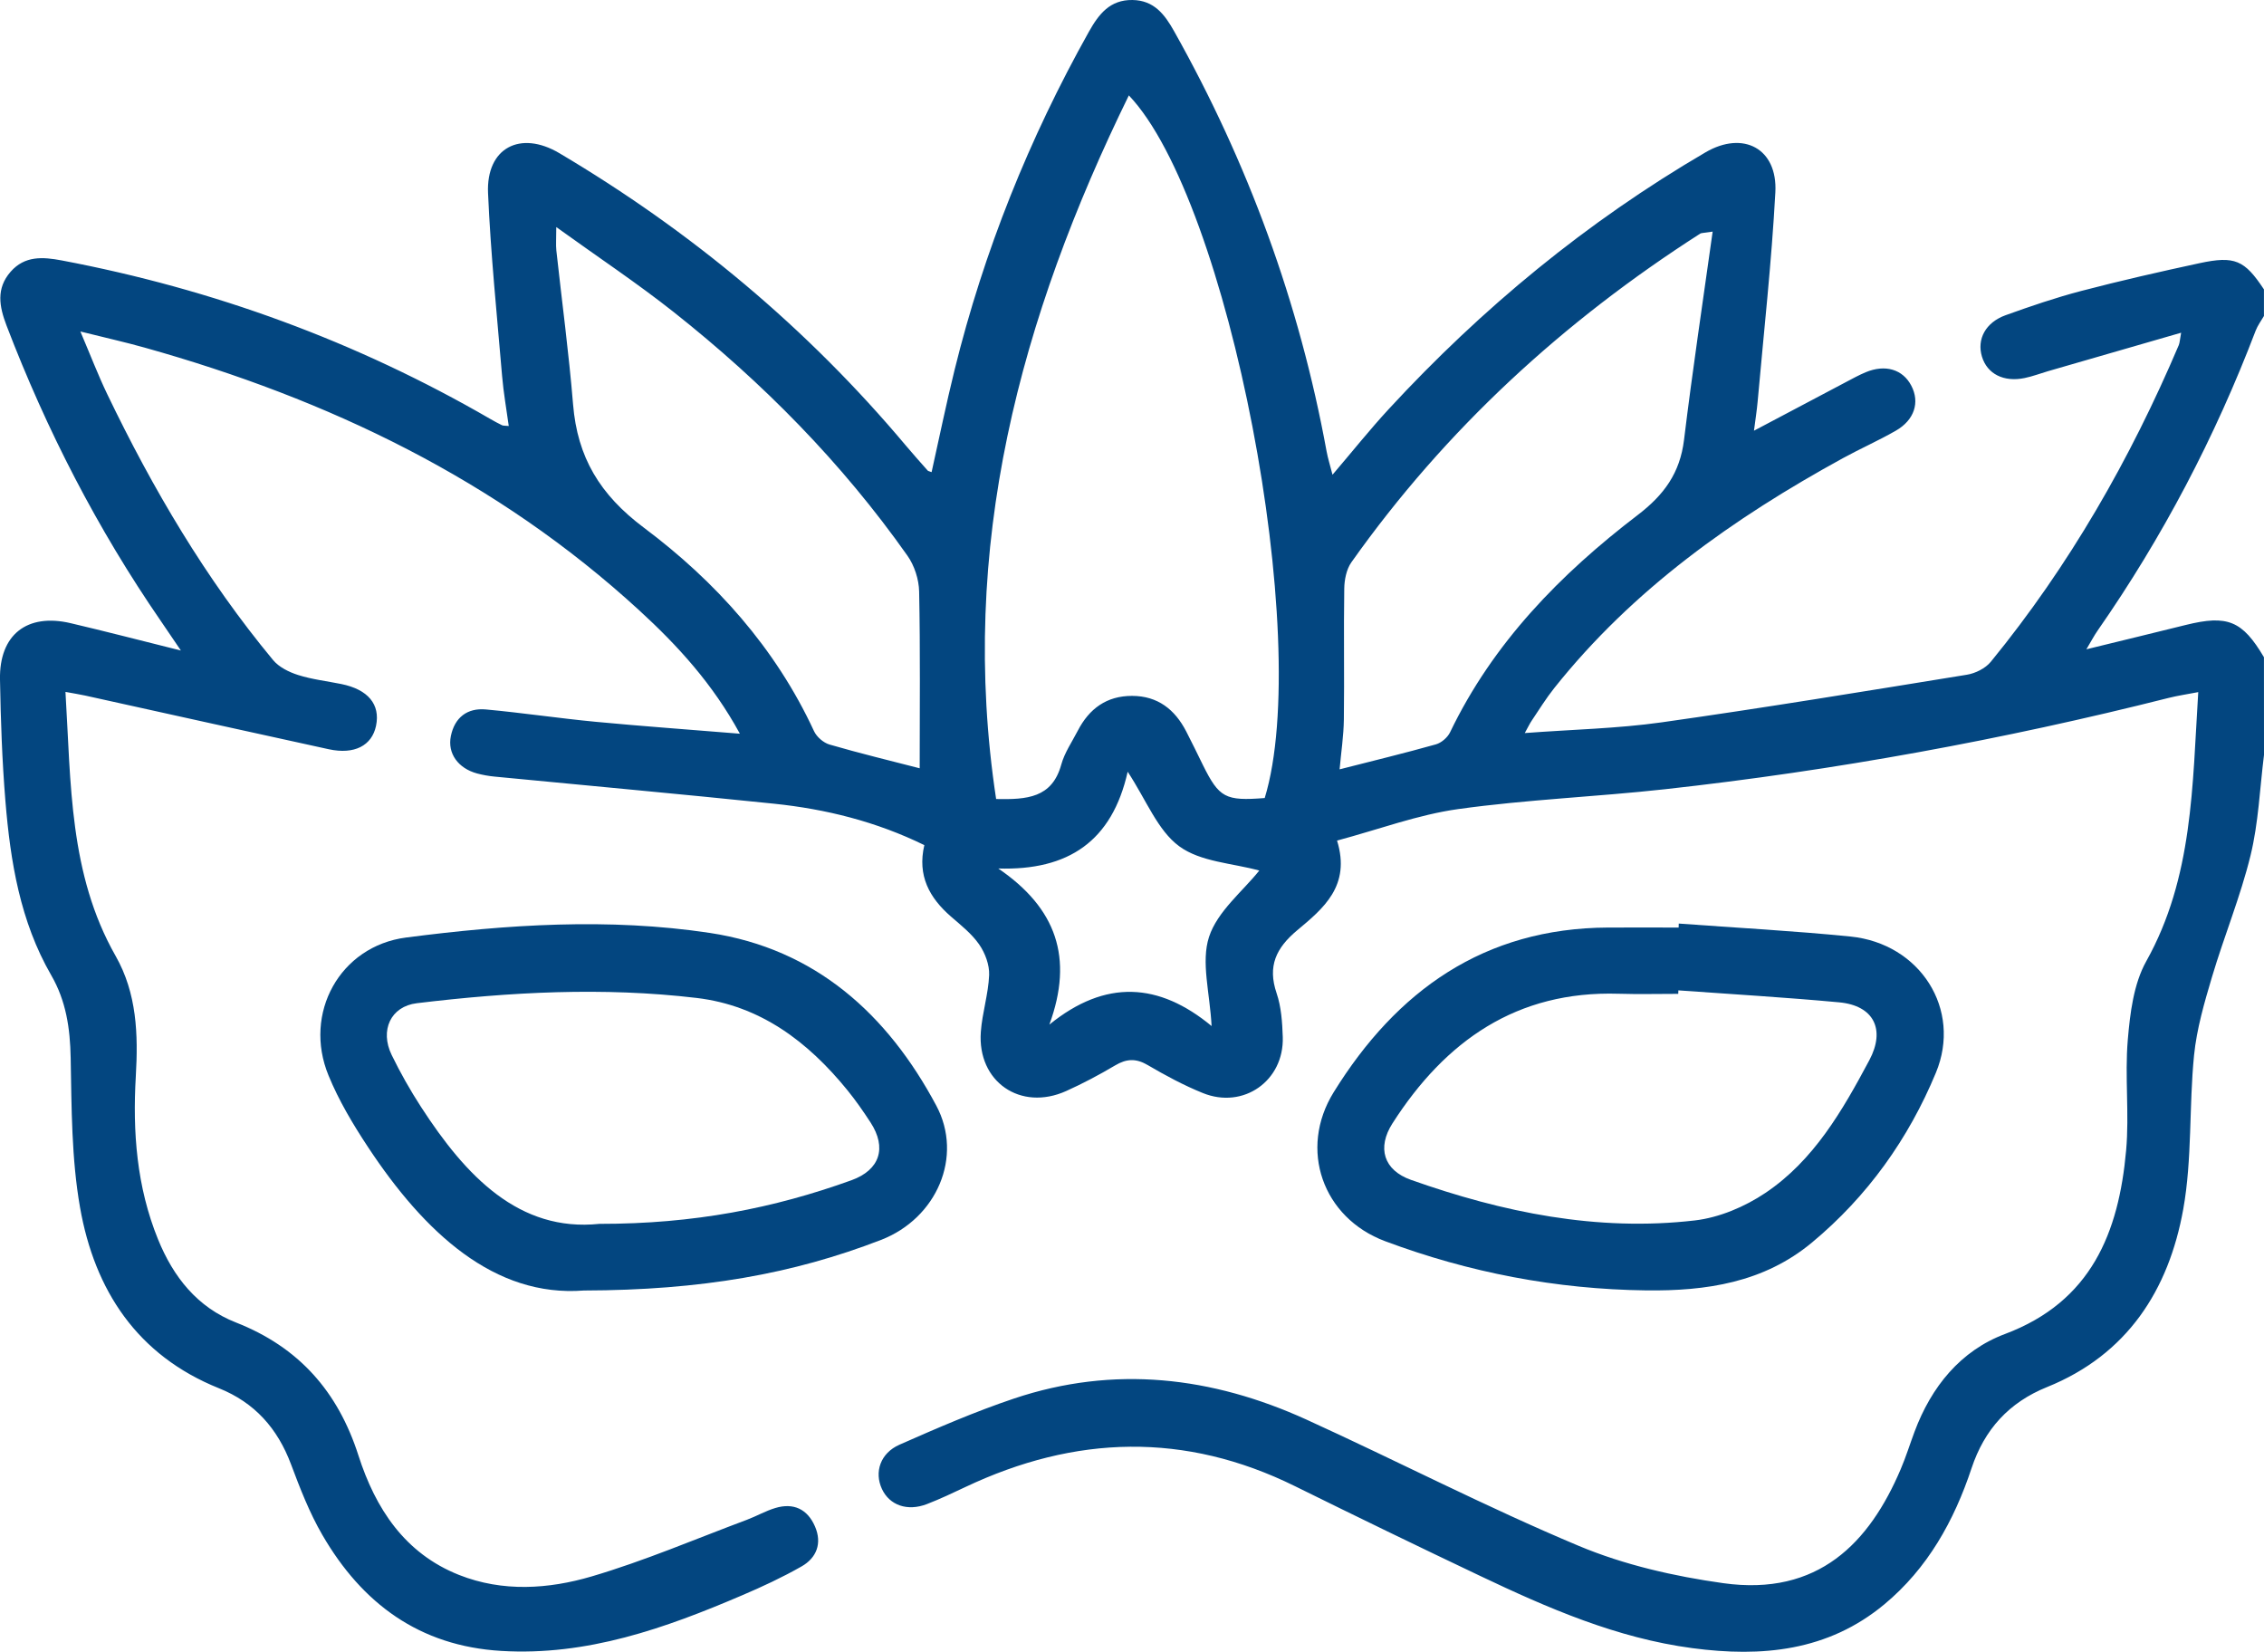
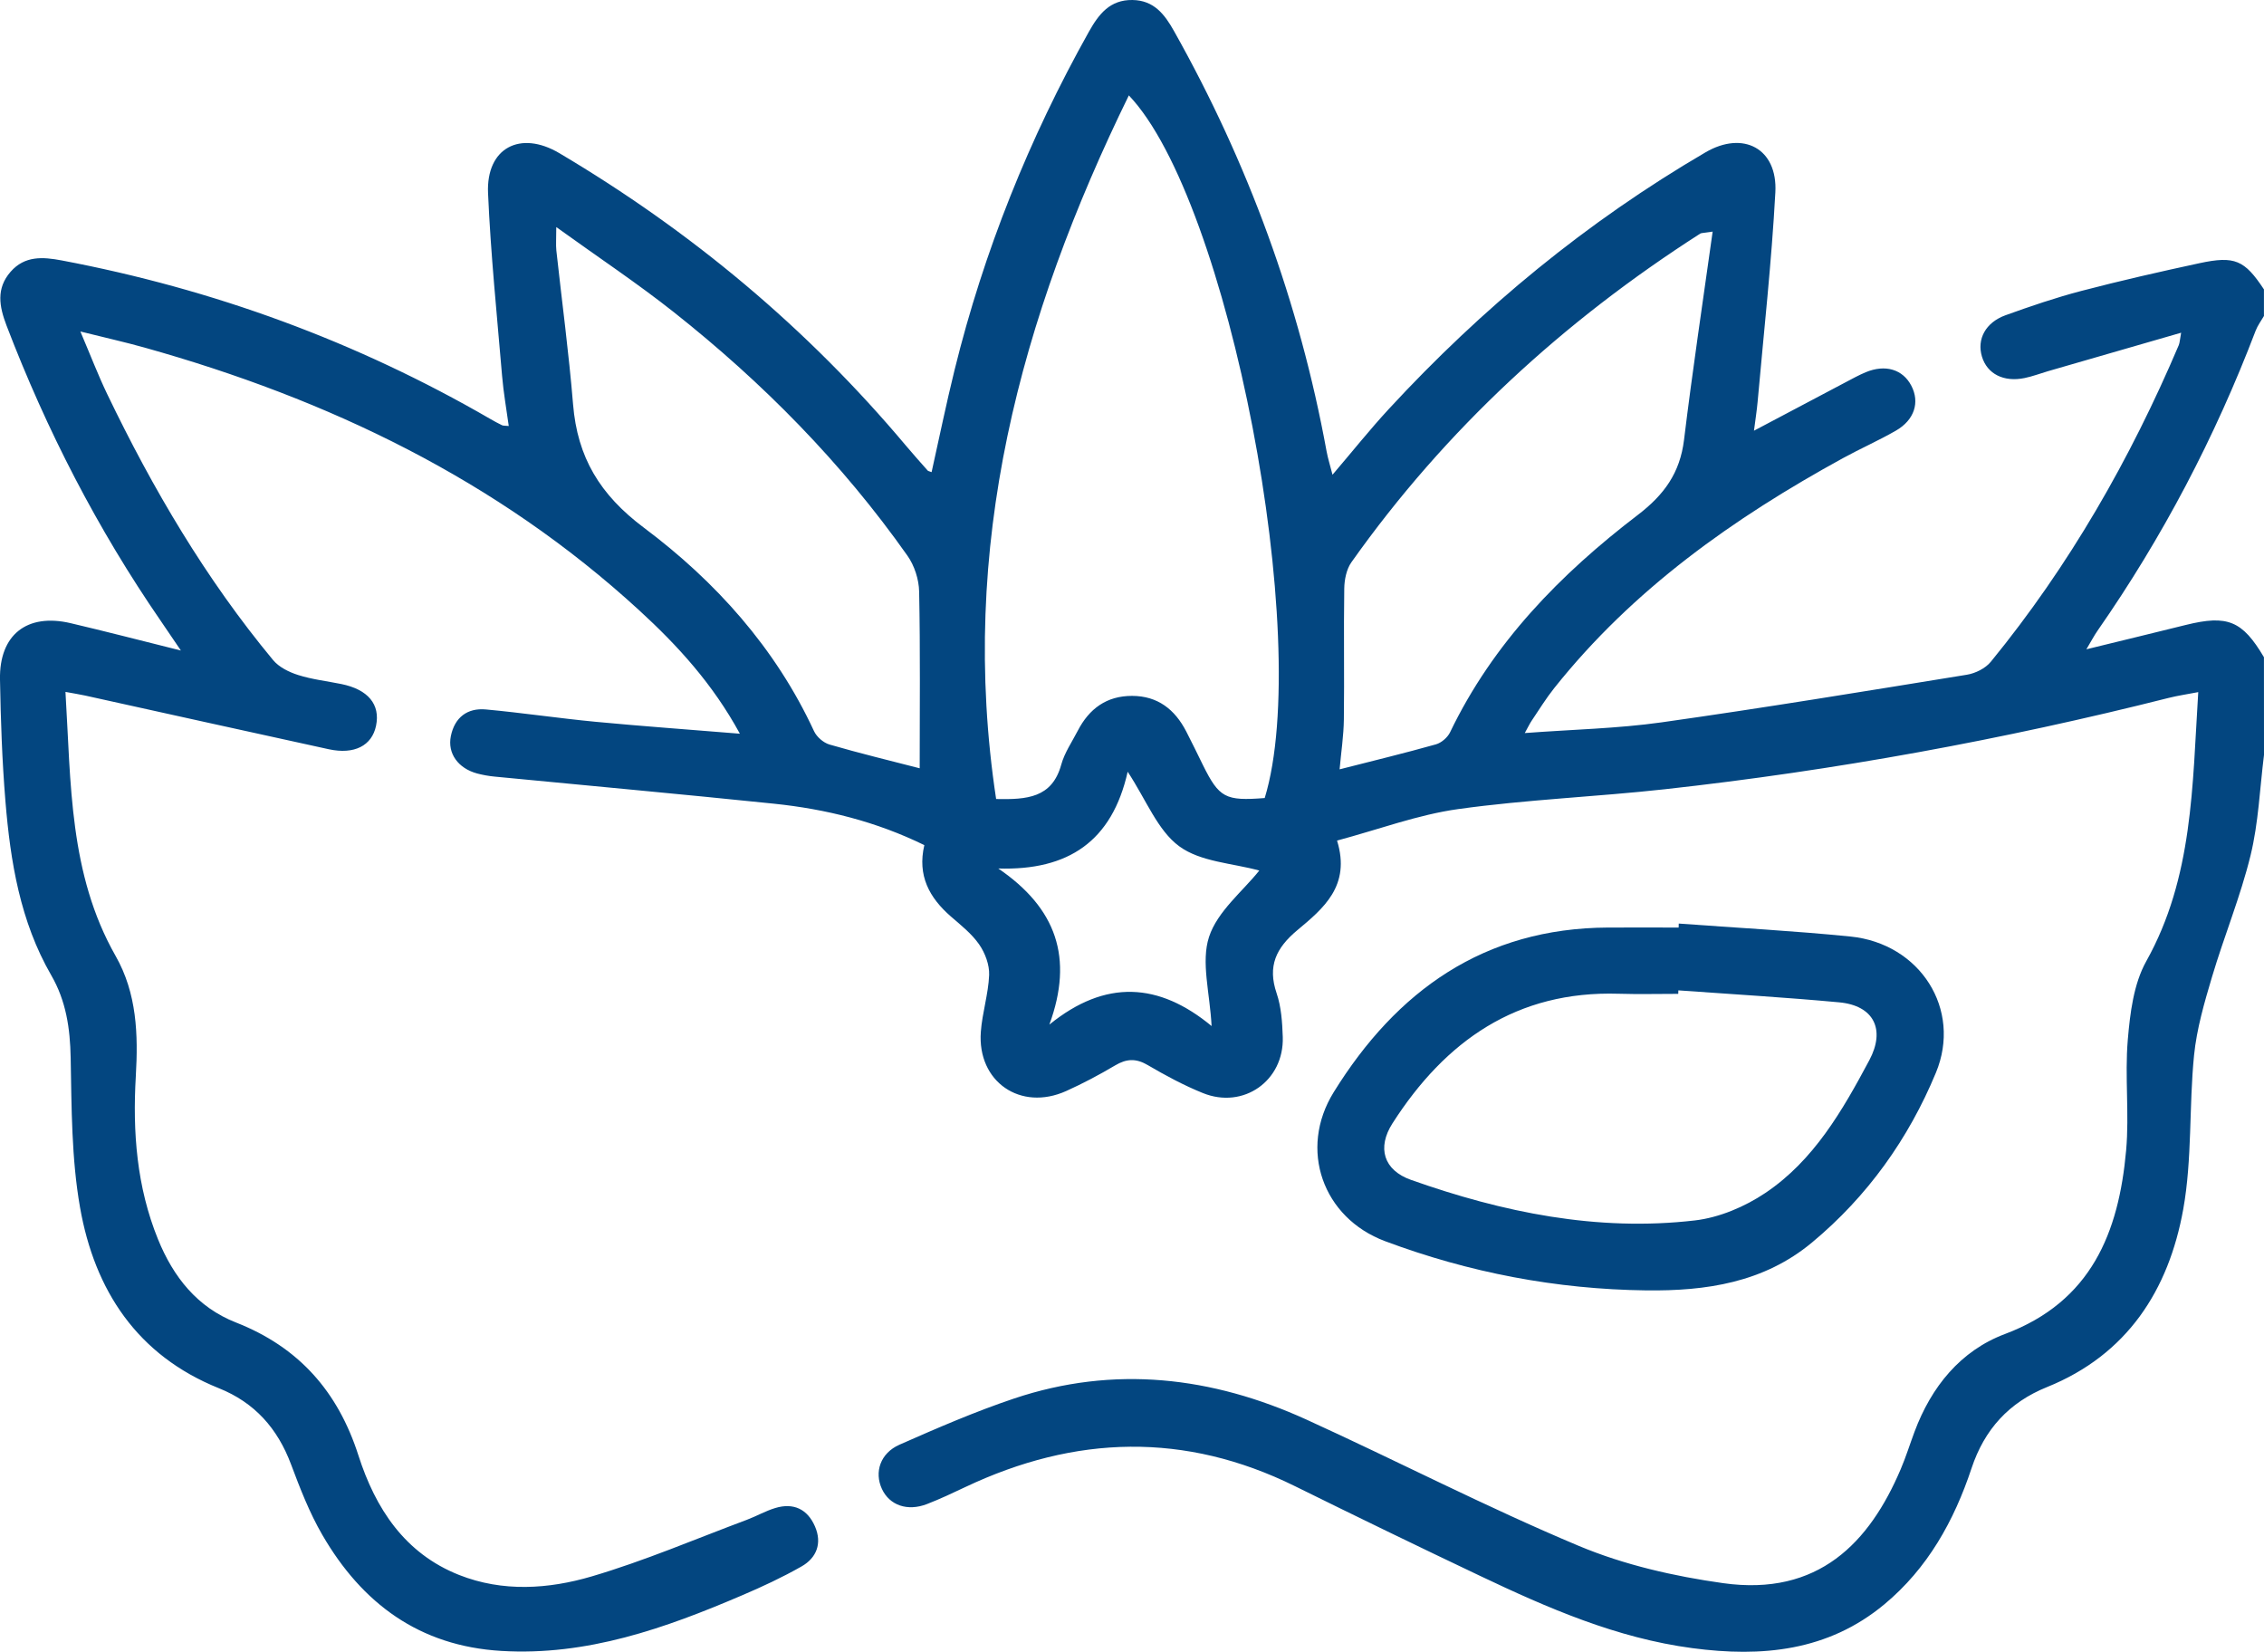
<svg xmlns="http://www.w3.org/2000/svg" version="1.1" id="Calque_1" x="0px" y="0px" viewBox="0 0 408.74 298.17" style="enable-background:new 0 0 408.74 298.17;" xml:space="preserve">
  <style type="text/css">
	.st0{fill:#034680;}
</style>
  <g>
    <path class="st0" d="M408.74,136.28c-0.76,6.06-0.99,12.25-2.43,18.15c-1.82,7.43-4.77,14.57-6.96,21.93   c-1.38,4.64-2.76,9.37-3.24,14.15c-0.92,9.24-0.32,18.7-1.95,27.78c-2.63,14.61-10.12,26.26-24.59,32.1   c-6.87,2.77-11.3,7.64-13.63,14.66c-3.16,9.5-7.92,18.06-15.74,24.56c-10.19,8.47-22.13,9.58-34.67,7.91   c-13.64-1.81-26.06-7.22-38.33-13.05c-11.16-5.3-22.29-10.7-33.37-16.17c-19.89-9.83-39.72-9.25-59.55,0.14   c-2.28,1.08-4.57,2.16-6.92,3.07c-3.54,1.37-6.77,0.22-8.14-2.73c-1.4-3.02-0.31-6.45,3.18-7.99c6.8-3,13.65-5.97,20.68-8.33   c18.06-6.05,35.72-3.96,52.78,3.8c16.44,7.49,32.52,15.82,49.17,22.8c8.21,3.44,17.22,5.49,26.07,6.73   c17.2,2.41,26.42-7.33,32.05-20.57c0.94-2.2,1.65-4.49,2.49-6.74c3.03-8.14,8.32-14.66,16.34-17.67   c15.58-5.85,20.54-18.3,21.87-33.15c0.59-6.61-0.26-13.34,0.3-19.96c0.41-4.81,1.05-10.09,3.33-14.17   c8.46-15.13,8.32-31.65,9.39-48.59c-2.08,0.4-3.72,0.64-5.32,1.04c-29.94,7.56-60.26,13.1-90.95,16.49   c-12.42,1.37-24.95,1.86-37.31,3.58c-7.27,1.01-14.32,3.66-21.9,5.69c2.53,8.19-2.5,12.27-7.2,16.2c-3.8,3.18-5.38,6.46-3.71,11.36   c0.84,2.47,1.02,5.24,1.11,7.89c0.26,7.91-7.1,13.1-14.44,10.12c-3.44-1.39-6.74-3.17-9.95-5.05c-2.11-1.24-3.83-1.15-5.88,0.07   c-2.85,1.69-5.81,3.26-8.83,4.62c-8.25,3.71-16.07-1.68-15.41-10.68c0.25-3.44,1.36-6.82,1.5-10.26c0.07-1.84-0.73-3.98-1.8-5.52   c-1.34-1.93-3.29-3.47-5.1-5.04c-3.88-3.38-6.09-7.37-4.8-12.89c-8.68-4.25-17.78-6.51-27.17-7.48   c-16.8-1.74-33.62-3.26-50.42-4.89c-1.05-0.1-2.11-0.29-3.14-0.56c-3.44-0.93-5.39-3.62-4.75-6.76c0.69-3.37,2.98-5.11,6.33-4.8   c6.62,0.61,13.2,1.6,19.82,2.23c8.44,0.8,16.89,1.4,26.03,2.15c-4.9-9-11.24-15.92-18.18-22.28   C89.74,86.62,59.29,72.04,26.08,62.74c-3.54-0.99-7.13-1.79-11.57-2.9c1.85,4.34,3.21,7.9,4.85,11.31   c8.22,17.1,17.8,33.37,29.94,48c1.07,1.29,2.88,2.18,4.52,2.7c2.52,0.8,5.19,1.1,7.8,1.63c4.83,0.98,7.07,3.68,6.27,7.54   c-0.74,3.57-3.9,5.24-8.54,4.23c-14.67-3.19-29.32-6.46-43.98-9.69c-1.01-0.22-2.04-0.38-3.55-0.66   c1.01,16.52,0.64,32.88,9.05,47.66c3.85,6.77,4.09,14.17,3.65,21.72c-0.59,10.06,0.16,19.97,4.01,29.44   c2.77,6.81,7.1,12.28,14.06,15.01c11.33,4.44,18.42,12.44,22.13,24.03c3.06,9.53,8.34,17.66,18.17,21.55   c7.87,3.11,16.14,2.56,23.94,0.26c9.51-2.8,18.7-6.74,28.01-10.22c1.74-0.65,3.37-1.6,5.14-2.13c3.29-0.99,5.81,0.21,7.16,3.34   c1.31,3.02,0.3,5.66-2.43,7.21c-3.46,1.97-7.09,3.66-10.75,5.22c-13.88,5.94-27.98,10.96-43.47,10.03   c-14.76-0.88-25.12-8.56-32.3-20.95c-2.32-4-4.02-8.39-5.65-12.74c-2.43-6.48-6.56-11.14-13.02-13.73   c-14.76-5.93-22.44-17.68-25.07-32.64c-1.55-8.83-1.52-17.98-1.69-27c-0.1-5.33-0.82-10.27-3.52-14.93   c-5.6-9.7-7.36-20.48-8.26-31.41c-0.6-7.3-0.85-14.63-0.98-21.96c-0.15-8.08,4.87-12.01,12.74-10.17   c6.31,1.48,12.58,3.11,19.92,4.94c-1.6-2.36-2.61-3.86-3.63-5.34C17.57,95.46,8.4,77.63,1.18,58.77c-1.32-3.46-1.91-6.69,0.74-9.72   c2.55-2.91,5.81-2.68,9.21-2.04c27.4,5.19,53.24,14.63,77.39,28.62c0.69,0.4,1.39,0.78,2.11,1.13c0.22,0.11,0.51,0.07,1.22,0.14   c-0.42-3.07-0.95-6.02-1.2-9c-0.93-11.01-2.06-22.02-2.54-33.05c-0.35-8.15,5.81-11.38,12.86-7.21   c23.8,14.1,44.76,31.58,62.58,52.8c1.28,1.53,2.62,3.01,3.94,4.51c0.08,0.09,0.23,0.1,0.7,0.28c1.38-6.18,2.64-12.35,4.15-18.46   c5.29-21.45,13.45-41.76,24.24-61.03c1.79-3.19,3.8-5.8,7.88-5.74c3.89,0.06,5.81,2.6,7.52,5.65c13.35,23.76,22.61,49,27.52,75.82   c0.23,1.25,0.62,2.47,1.07,4.23c3.6-4.21,6.74-8.16,10.15-11.85c16.82-18.22,35.76-33.83,57.19-46.35   c6.81-3.98,13.04-0.69,12.61,7.22c-0.68,12.62-2.08,25.2-3.2,37.8c-0.14,1.57-0.39,3.13-0.66,5.23c5.87-3.1,11.23-5.94,16.59-8.77   c1.18-0.62,2.35-1.27,3.57-1.78c3.55-1.48,6.71-0.53,8.25,2.43c1.56,2.98,0.57,6.18-2.79,8.11c-3.11,1.79-6.41,3.24-9.55,4.96   c-19.76,10.83-37.92,23.67-52.12,41.5c-1.49,1.87-2.75,3.92-4.09,5.91c-0.35,0.52-0.61,1.09-1.24,2.22   c8.63-0.65,16.72-0.81,24.68-1.93c18.42-2.6,36.78-5.62,55.14-8.6c1.54-0.25,3.35-1.15,4.32-2.34   c14.17-17.33,25.18-36.58,33.93-57.15c0.19-0.45,0.19-0.98,0.43-2.25c-8.34,2.41-16.2,4.68-24.05,6.95   c-1.4,0.41-2.78,0.94-4.2,1.23c-3.79,0.79-6.77-0.75-7.71-3.86c-0.95-3.14,0.64-6.17,4.27-7.48c4.5-1.62,9.04-3.17,13.66-4.38   c7.07-1.85,14.19-3.47,21.34-5.01c6.38-1.37,8.14-0.56,11.64,4.73c0,1.6,0,3.2,0,4.8c-0.51,0.88-1.14,1.72-1.5,2.66   c-7.32,19.2-16.78,37.26-28.52,54.12c-0.63,0.9-1.14,1.89-2.04,3.39c6.43-1.57,12.2-2.97,17.97-4.4c7.52-1.86,10.2-0.75,14.09,5.83   C408.74,124.54,408.74,130.41,408.74,136.28z M179.84,144.24c5.55,0.11,10.1-0.18,11.76-6.22c0.59-2.14,1.93-4.08,2.97-6.09   c2.06-3.99,5.21-6.32,9.82-6.31c4.63,0.01,7.72,2.45,9.77,6.42c1.04,2.01,2.02,4.05,3.02,6.08c2.93,5.9,4.05,6.5,11.15,5.94   c8.74-28.55-6.46-107.9-24.53-126.84C184.17,57.34,172.95,98.83,179.84,144.24z M309.2,41.81c-1.74,0.27-2.04,0.23-2.24,0.36   c-24.7,15.82-45.98,35.32-62.98,59.33c-0.9,1.27-1.27,3.16-1.29,4.78c-0.12,7.86,0.03,15.72-0.07,23.59   c-0.04,2.98-0.5,5.96-0.77,9.01c6.11-1.56,11.78-2.93,17.39-4.51c0.99-0.28,2.1-1.24,2.55-2.17c7.76-16.15,19.92-28.56,33.88-39.23   c4.78-3.65,7.63-7.6,8.36-13.55C305.54,67.02,307.4,54.68,309.2,41.81z M166.04,138.69c0-10.65,0.12-21.27-0.1-31.9   c-0.04-2.19-0.85-4.7-2.12-6.49c-11.83-16.77-26.12-31.25-42.17-43.95c-6.61-5.23-13.66-9.91-21.22-15.36   c0,2.16-0.09,3.19,0.01,4.21c1.01,9.26,2.26,18.5,3.02,27.79c0.78,9.55,4.83,16.31,12.79,22.27c12.93,9.68,23.76,21.71,30.71,36.72   c0.48,1.04,1.7,2.1,2.79,2.42C155.22,135.99,160.77,137.33,166.04,138.69z M189.45,184.96c10.16-8.25,19.8-7.59,29.29,0.26   c-0.31-6-1.94-11.56-0.46-16.1c1.51-4.61,6.08-8.22,9.07-11.97c-4.84-1.34-10.6-1.55-14.45-4.38c-3.91-2.87-5.93-8.32-9.31-13.46   c-2.82,12.56-10.71,17.86-23.36,17.47C190.71,163.93,193.87,172.9,189.45,184.96z" />
    <path class="st0" d="M303.08,166.72c10.33,0.76,20.68,1.31,30.99,2.34c12.58,1.26,20.19,13.14,15.43,24.6   c-4.95,11.93-12.35,22.31-22.37,30.64c-8.72,7.25-19.11,8.77-29.94,8.64c-16.22-0.2-31.95-3.21-47.12-8.88   c-11.29-4.22-15.66-16.6-9.29-26.89c11.36-18.34,27.16-29.63,49.53-29.73c4.25-0.02,8.5,0,12.75,0   C303.06,167.2,303.07,166.96,303.08,166.72z M303.01,178.78c-0.01,0.21-0.01,0.42-0.02,0.63c-3.59,0-7.18,0.09-10.76-0.02   c-18.39-0.57-31.28,8.49-40.83,23.39c-2.83,4.41-1.6,8.46,3.34,10.21c16.59,5.87,33.61,9.37,51.25,7.32   c4.4-0.51,9.02-2.47,12.74-4.97c8.74-5.87,13.91-14.87,18.76-23.96c2.95-5.54,0.81-9.86-5.45-10.44   C322.38,180.04,312.69,179.48,303.01,178.78z" />
-     <path class="st0" d="M105.41,232.96c-16.14,1.26-28.76-10.41-38.99-25.92c-2.7-4.09-5.26-8.38-7.11-12.9   c-4.62-11.21,2.04-23.35,14.01-24.9c18.21-2.36,36.59-3.58,54.83-0.83c19.07,2.88,32.09,14.69,40.89,31.18   c4.91,9.2,0.08,20.35-9.99,24.24C143.17,229.97,126.63,232.91,105.41,232.96z M108.21,220.93c17.1,0.02,31.51-2.83,45.5-7.87   c5.15-1.86,6.43-5.86,3.46-10.43c-1.31-2.01-2.68-3.99-4.19-5.84c-7.11-8.74-15.7-15.27-27.2-16.64c-16.86-2-33.73-1.08-50.53,0.95   c-4.72,0.57-6.7,4.9-4.54,9.34c1.57,3.23,3.35,6.37,5.3,9.38C84.11,212.33,93.72,222.44,108.21,220.93z" />
  </g>
</svg>